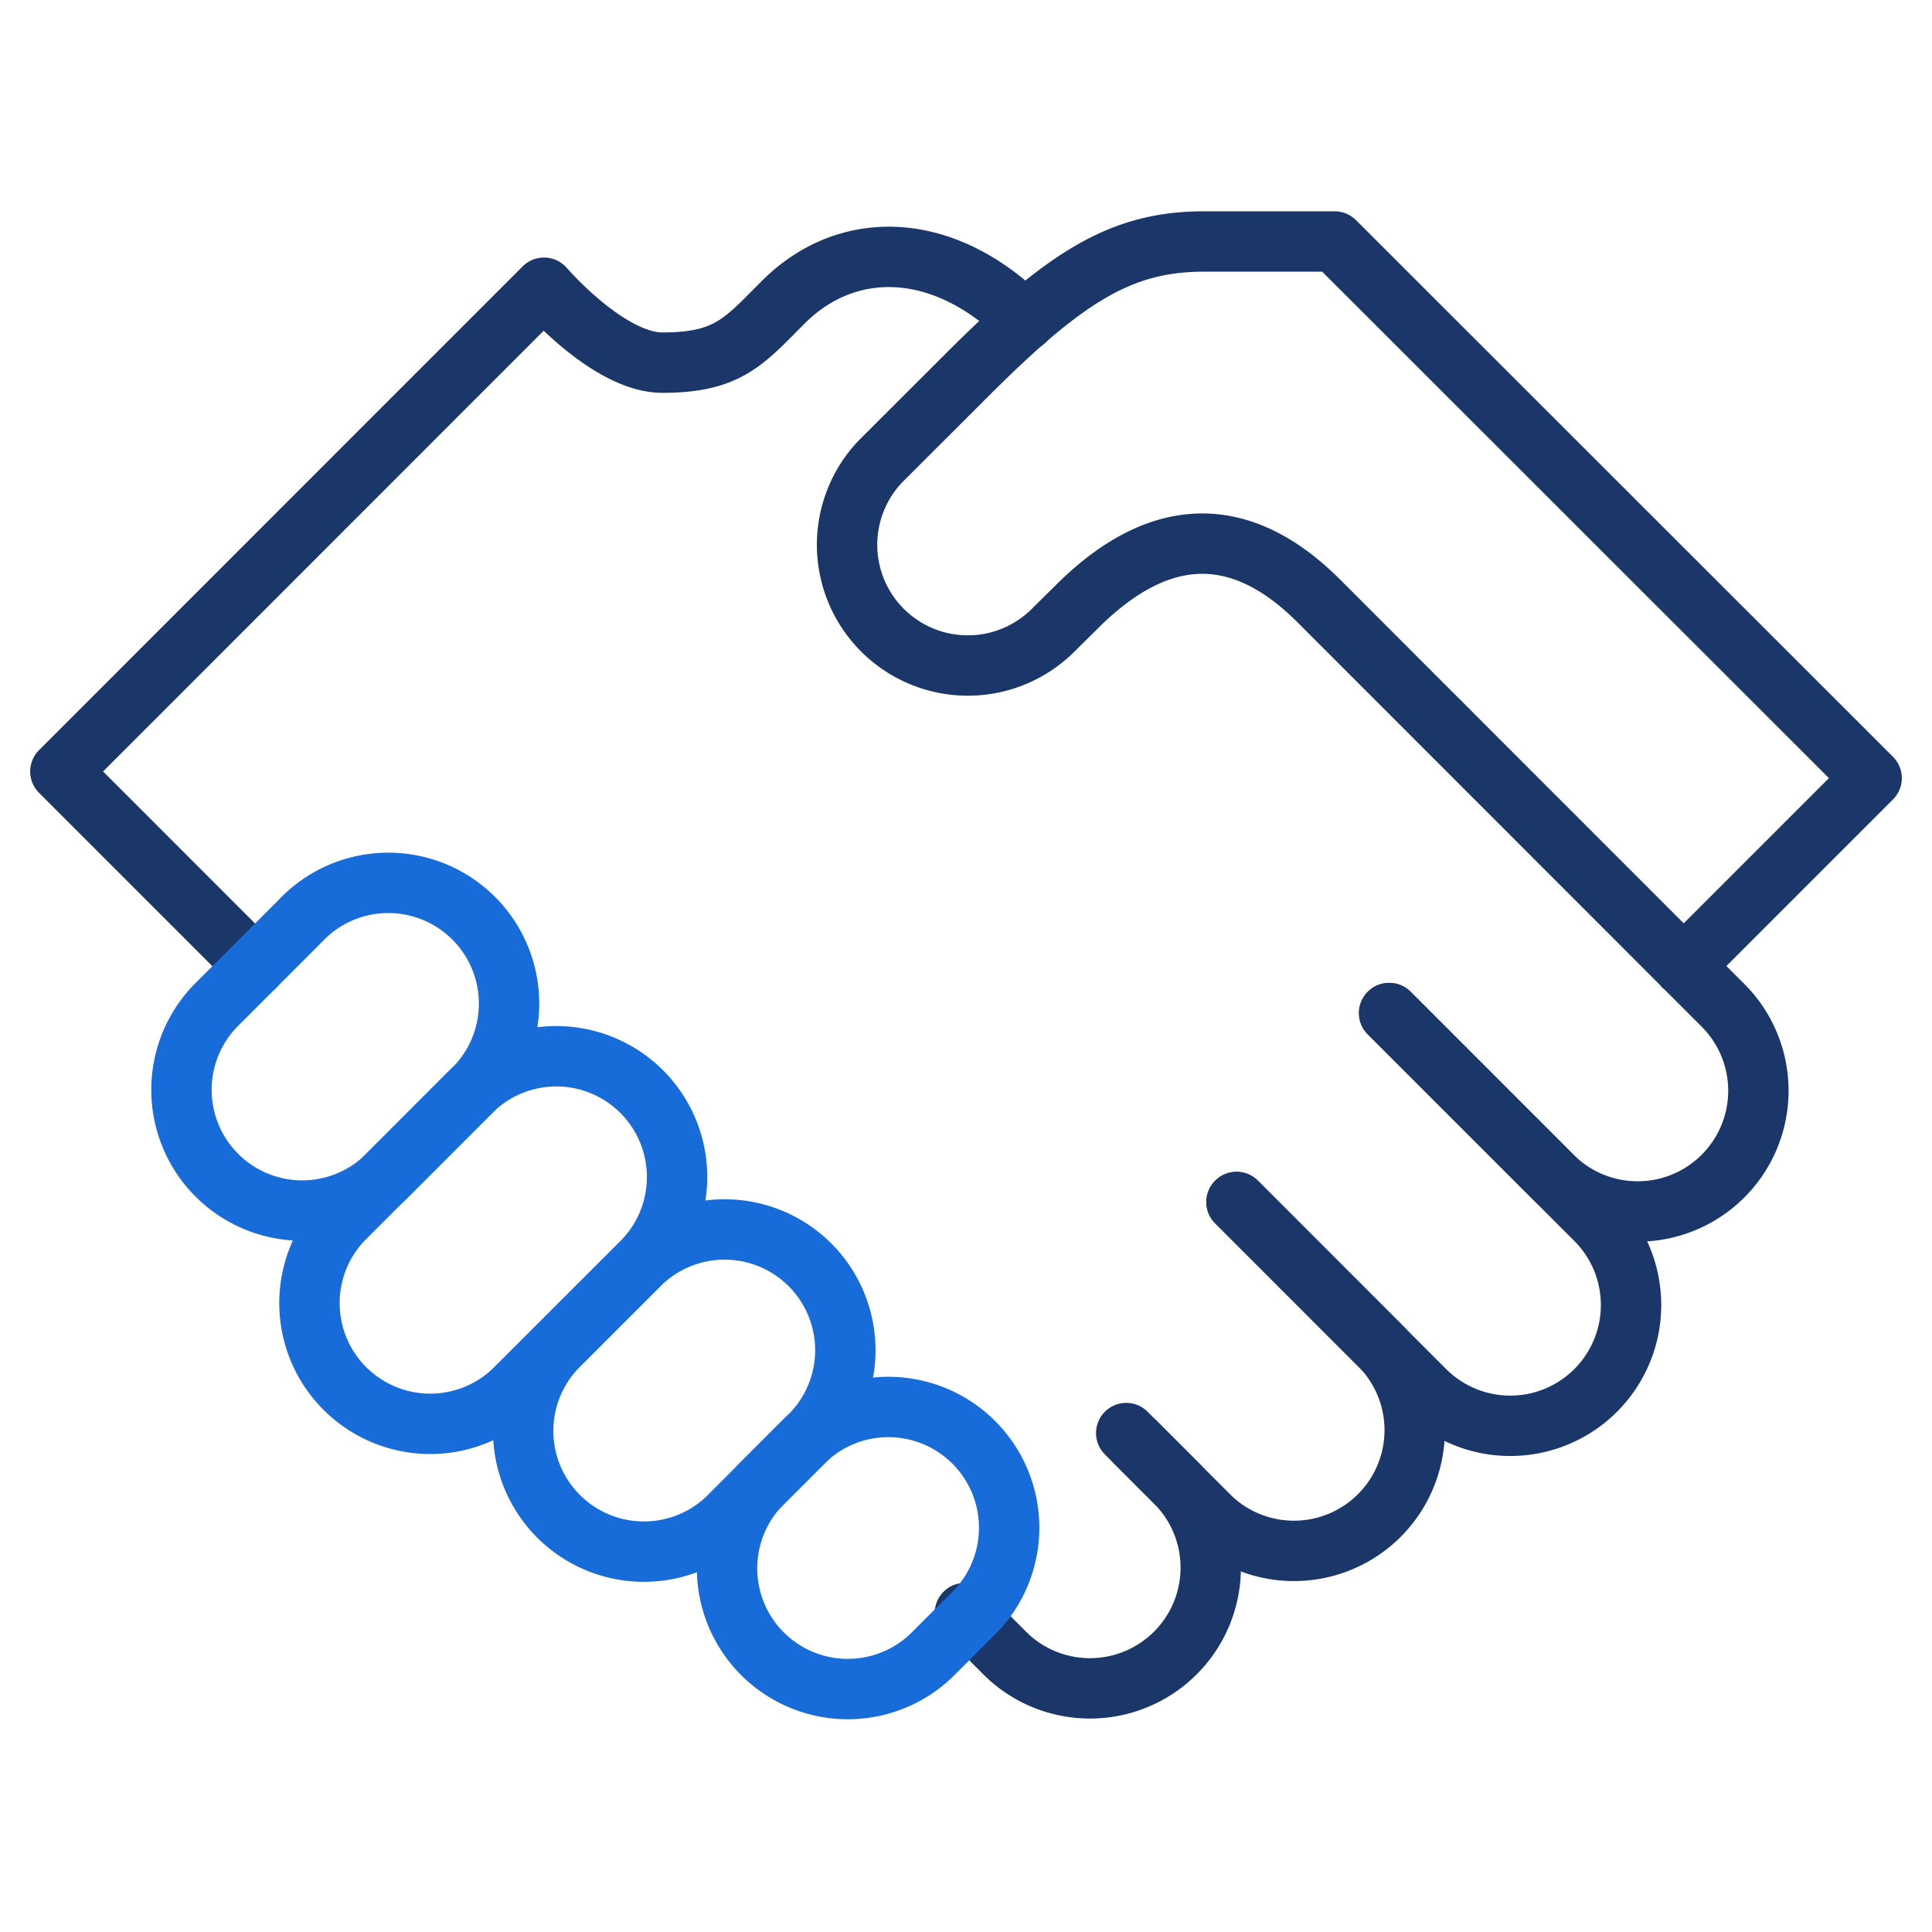
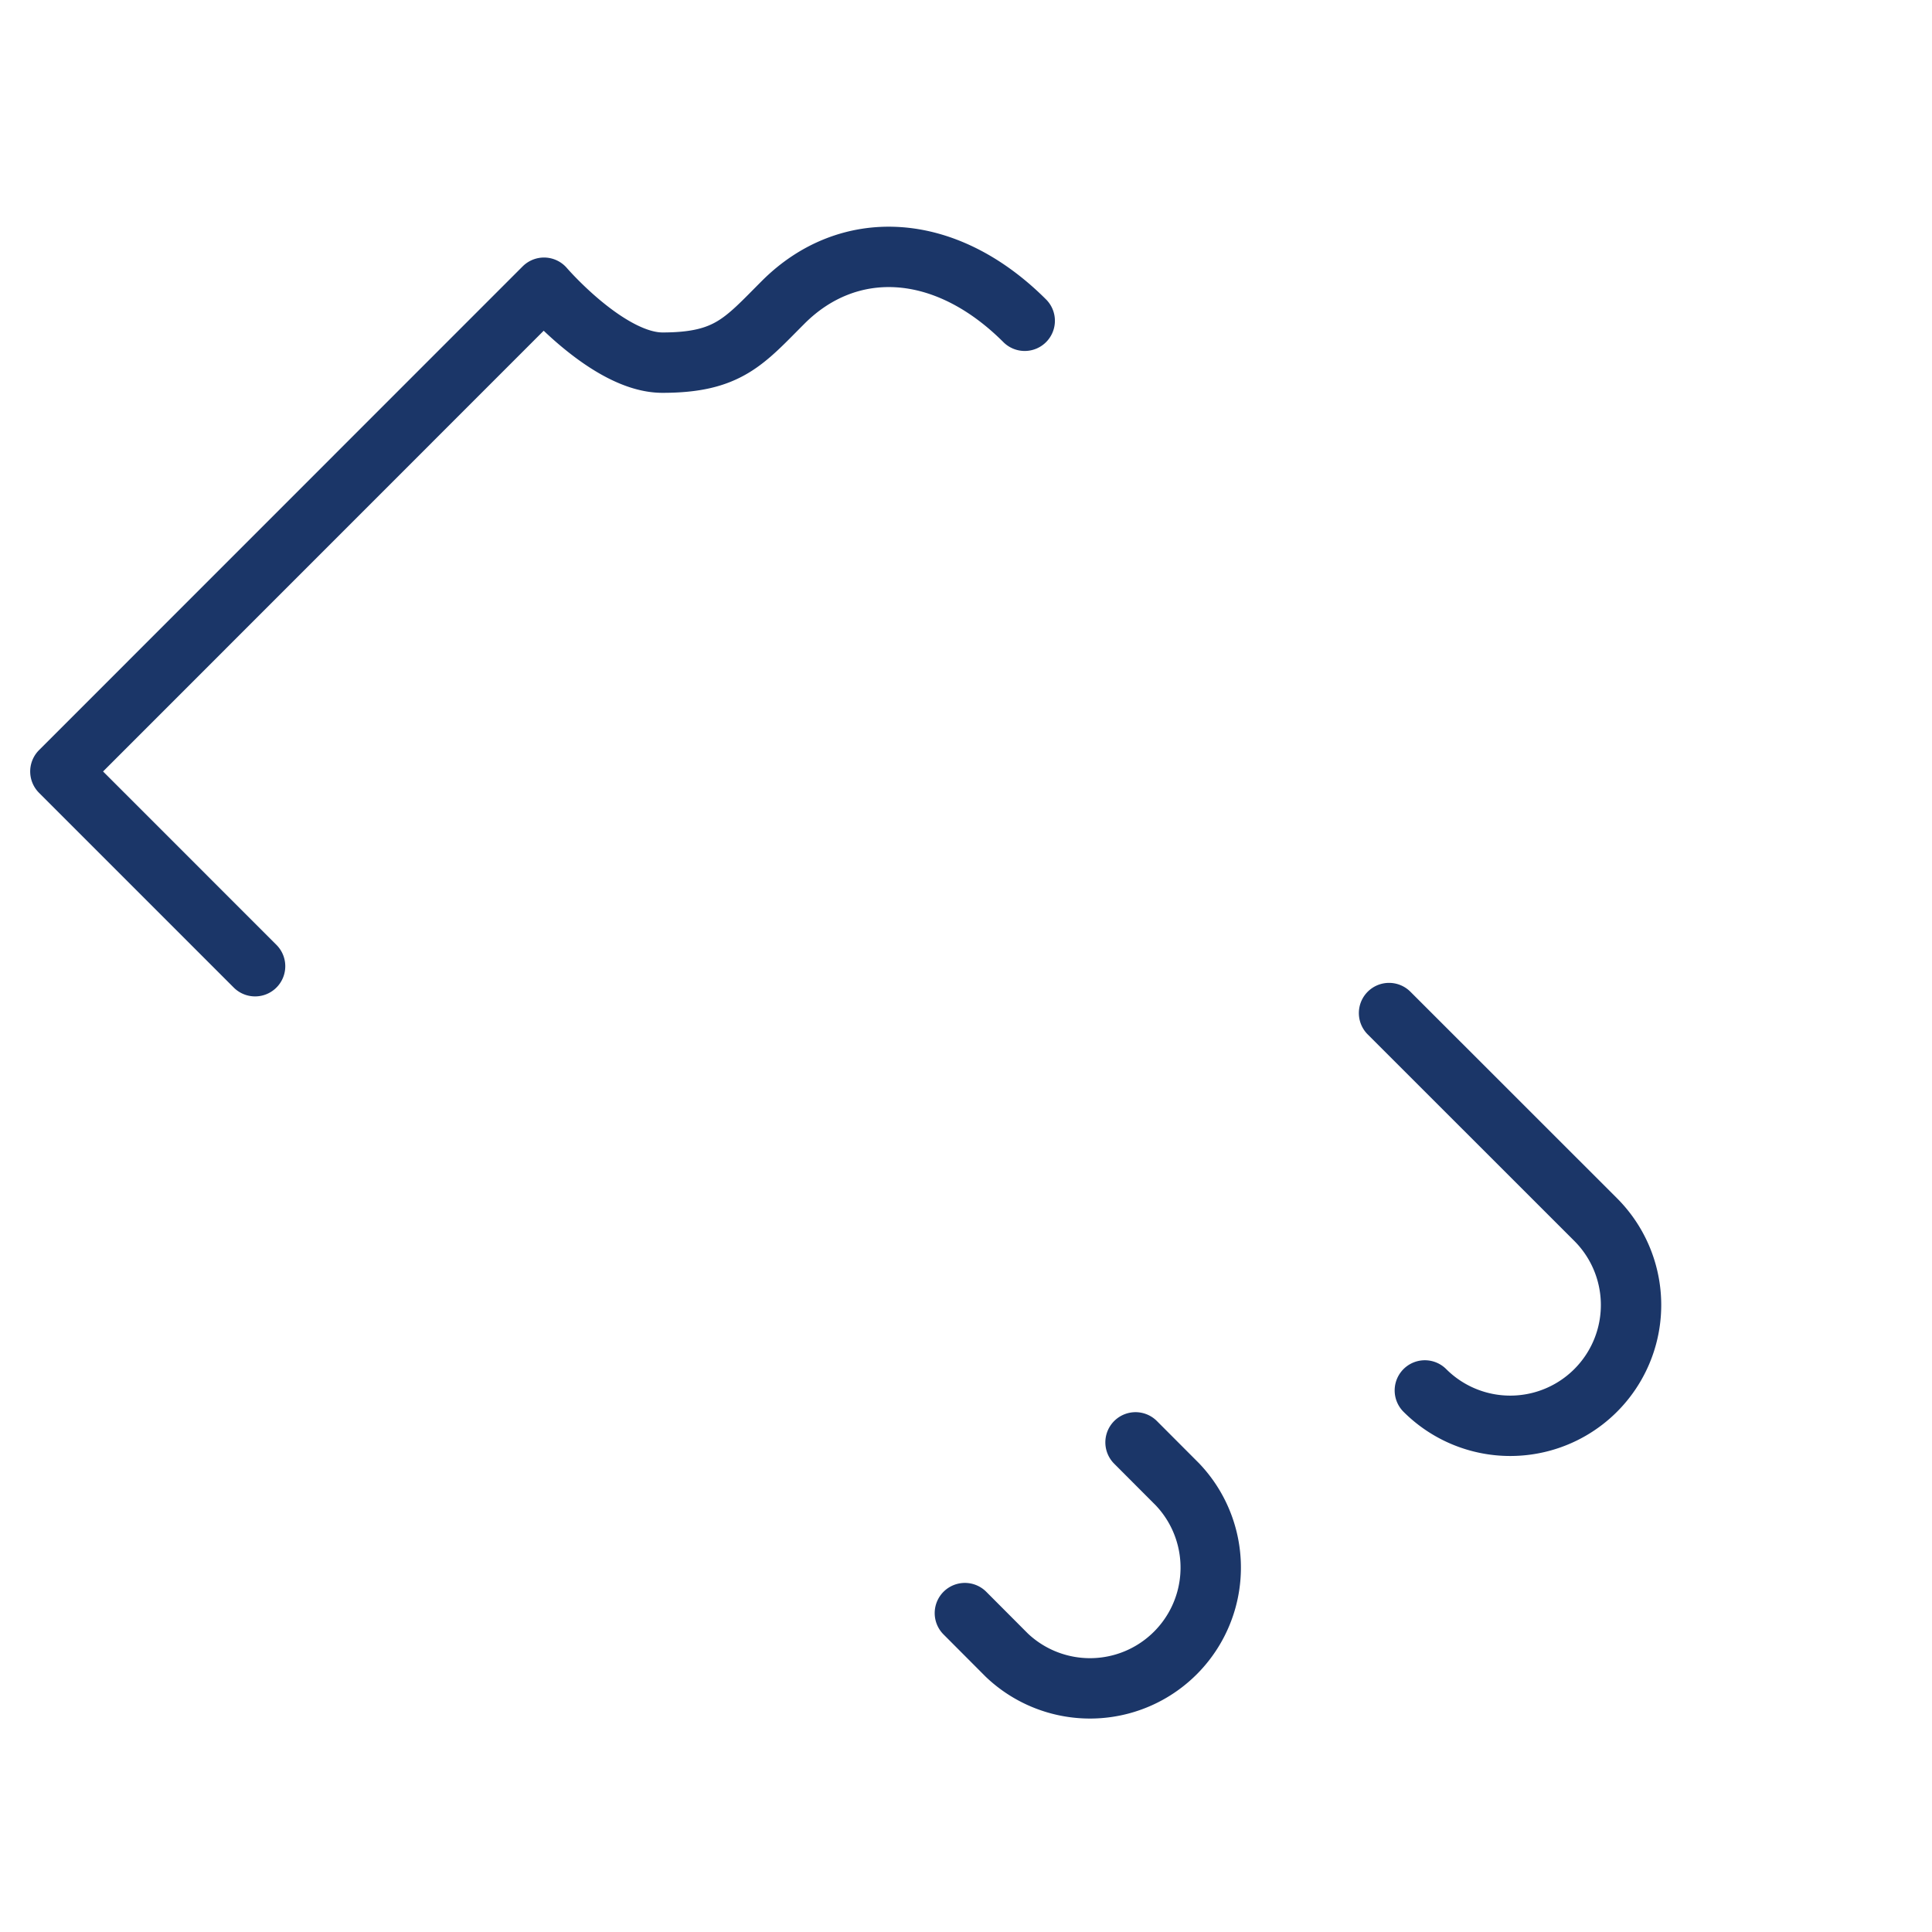
<svg xmlns="http://www.w3.org/2000/svg" viewBox="0 0 64 64" aria-labelledby="title" aria-describedby="desc" role="img">
  <title>Handshake</title>
  <desc>A line styled icon from Orion Icon Library.</desc>
-   <path stroke-width="2" stroke-miterlimit="10" stroke="#1b3668" fill="none" d="M46.025 33.56l5.427 5.431a4 4 0 0 0 5.657-5.656L43.68 19.9c-2.441-2.44-5.137-2.672-8.016.208l-.838.828a4 4 0 0 1-5.655-5.656L32 12.455C35.266 9.185 37.124 8 39.873 8h4.34L62 25.776l-6.23 6.23" data-name="layer2" stroke-linejoin="round" stroke-linecap="round" />
-   <path stroke-width="2" stroke-miterlimit="10" stroke="#1b3668" fill="none" d="M46.014 33.559l6.844 6.841a4 4 0 0 1-5.658 5.66l-6.239-6.242" data-name="layer2" stroke-linejoin="round" stroke-linecap="round" />
-   <path stroke-width="2" stroke-miterlimit="10" stroke="#1b3668" fill="none" d="M40.962 39.818l4.825 4.827a4 4 0 0 1-5.652 5.655l-2.827-2.828" data-name="layer2" stroke-linejoin="round" stroke-linecap="round" />
+   <path stroke-width="2" stroke-miterlimit="10" stroke="#1b3668" fill="none" d="M46.014 33.559l6.844 6.841a4 4 0 0 1-5.658 5.66" data-name="layer2" stroke-linejoin="round" stroke-linecap="round" />
  <path stroke-width="2" stroke-miterlimit="10" stroke="#1b3668" fill="none" d="M37.616 47.78l1.39 1.393a4 4 0 0 1-5.653 5.657l-1.39-1.394M8.45 32.007L2 25.556 18.021 9.531s2.132 2.482 3.924 2.482c2.174 0 2.706-.706 4-2 2.124-2.126 5.32-2.063 8 .613" data-name="layer2" stroke-linejoin="round" stroke-linecap="round" />
-   <path stroke-width="2" stroke-miterlimit="10" stroke="#186cda" fill="none" d="M15.6 36.163a4 4 0 1 0-5.653-5.655l-2.825 2.827a4 4 0 0 0 5.655 5.656z" data-name="layer1" stroke-linejoin="round" stroke-linecap="round" />
-   <path stroke-width="2" stroke-miterlimit="10" stroke="#186cda" fill="none" d="M21.258 41.818a4 4 0 0 0-5.658-5.656L11.362 40.4a4 4 0 0 0 5.655 5.656zm5.653 5.656a4 4 0 0 0-5.653-5.656l-2.827 2.827a4 4 0 0 0 5.655 5.655z" data-name="layer1" stroke-linejoin="round" stroke-linecap="round" />
-   <path stroke-width="2" stroke-miterlimit="10" stroke="#186cda" fill="none" d="M32.258 53.436A4 4 0 1 0 26.6 47.78l-1.392 1.393a4 4 0 0 0 5.655 5.657z" data-name="layer1" stroke-linejoin="round" stroke-linecap="round" />
</svg>